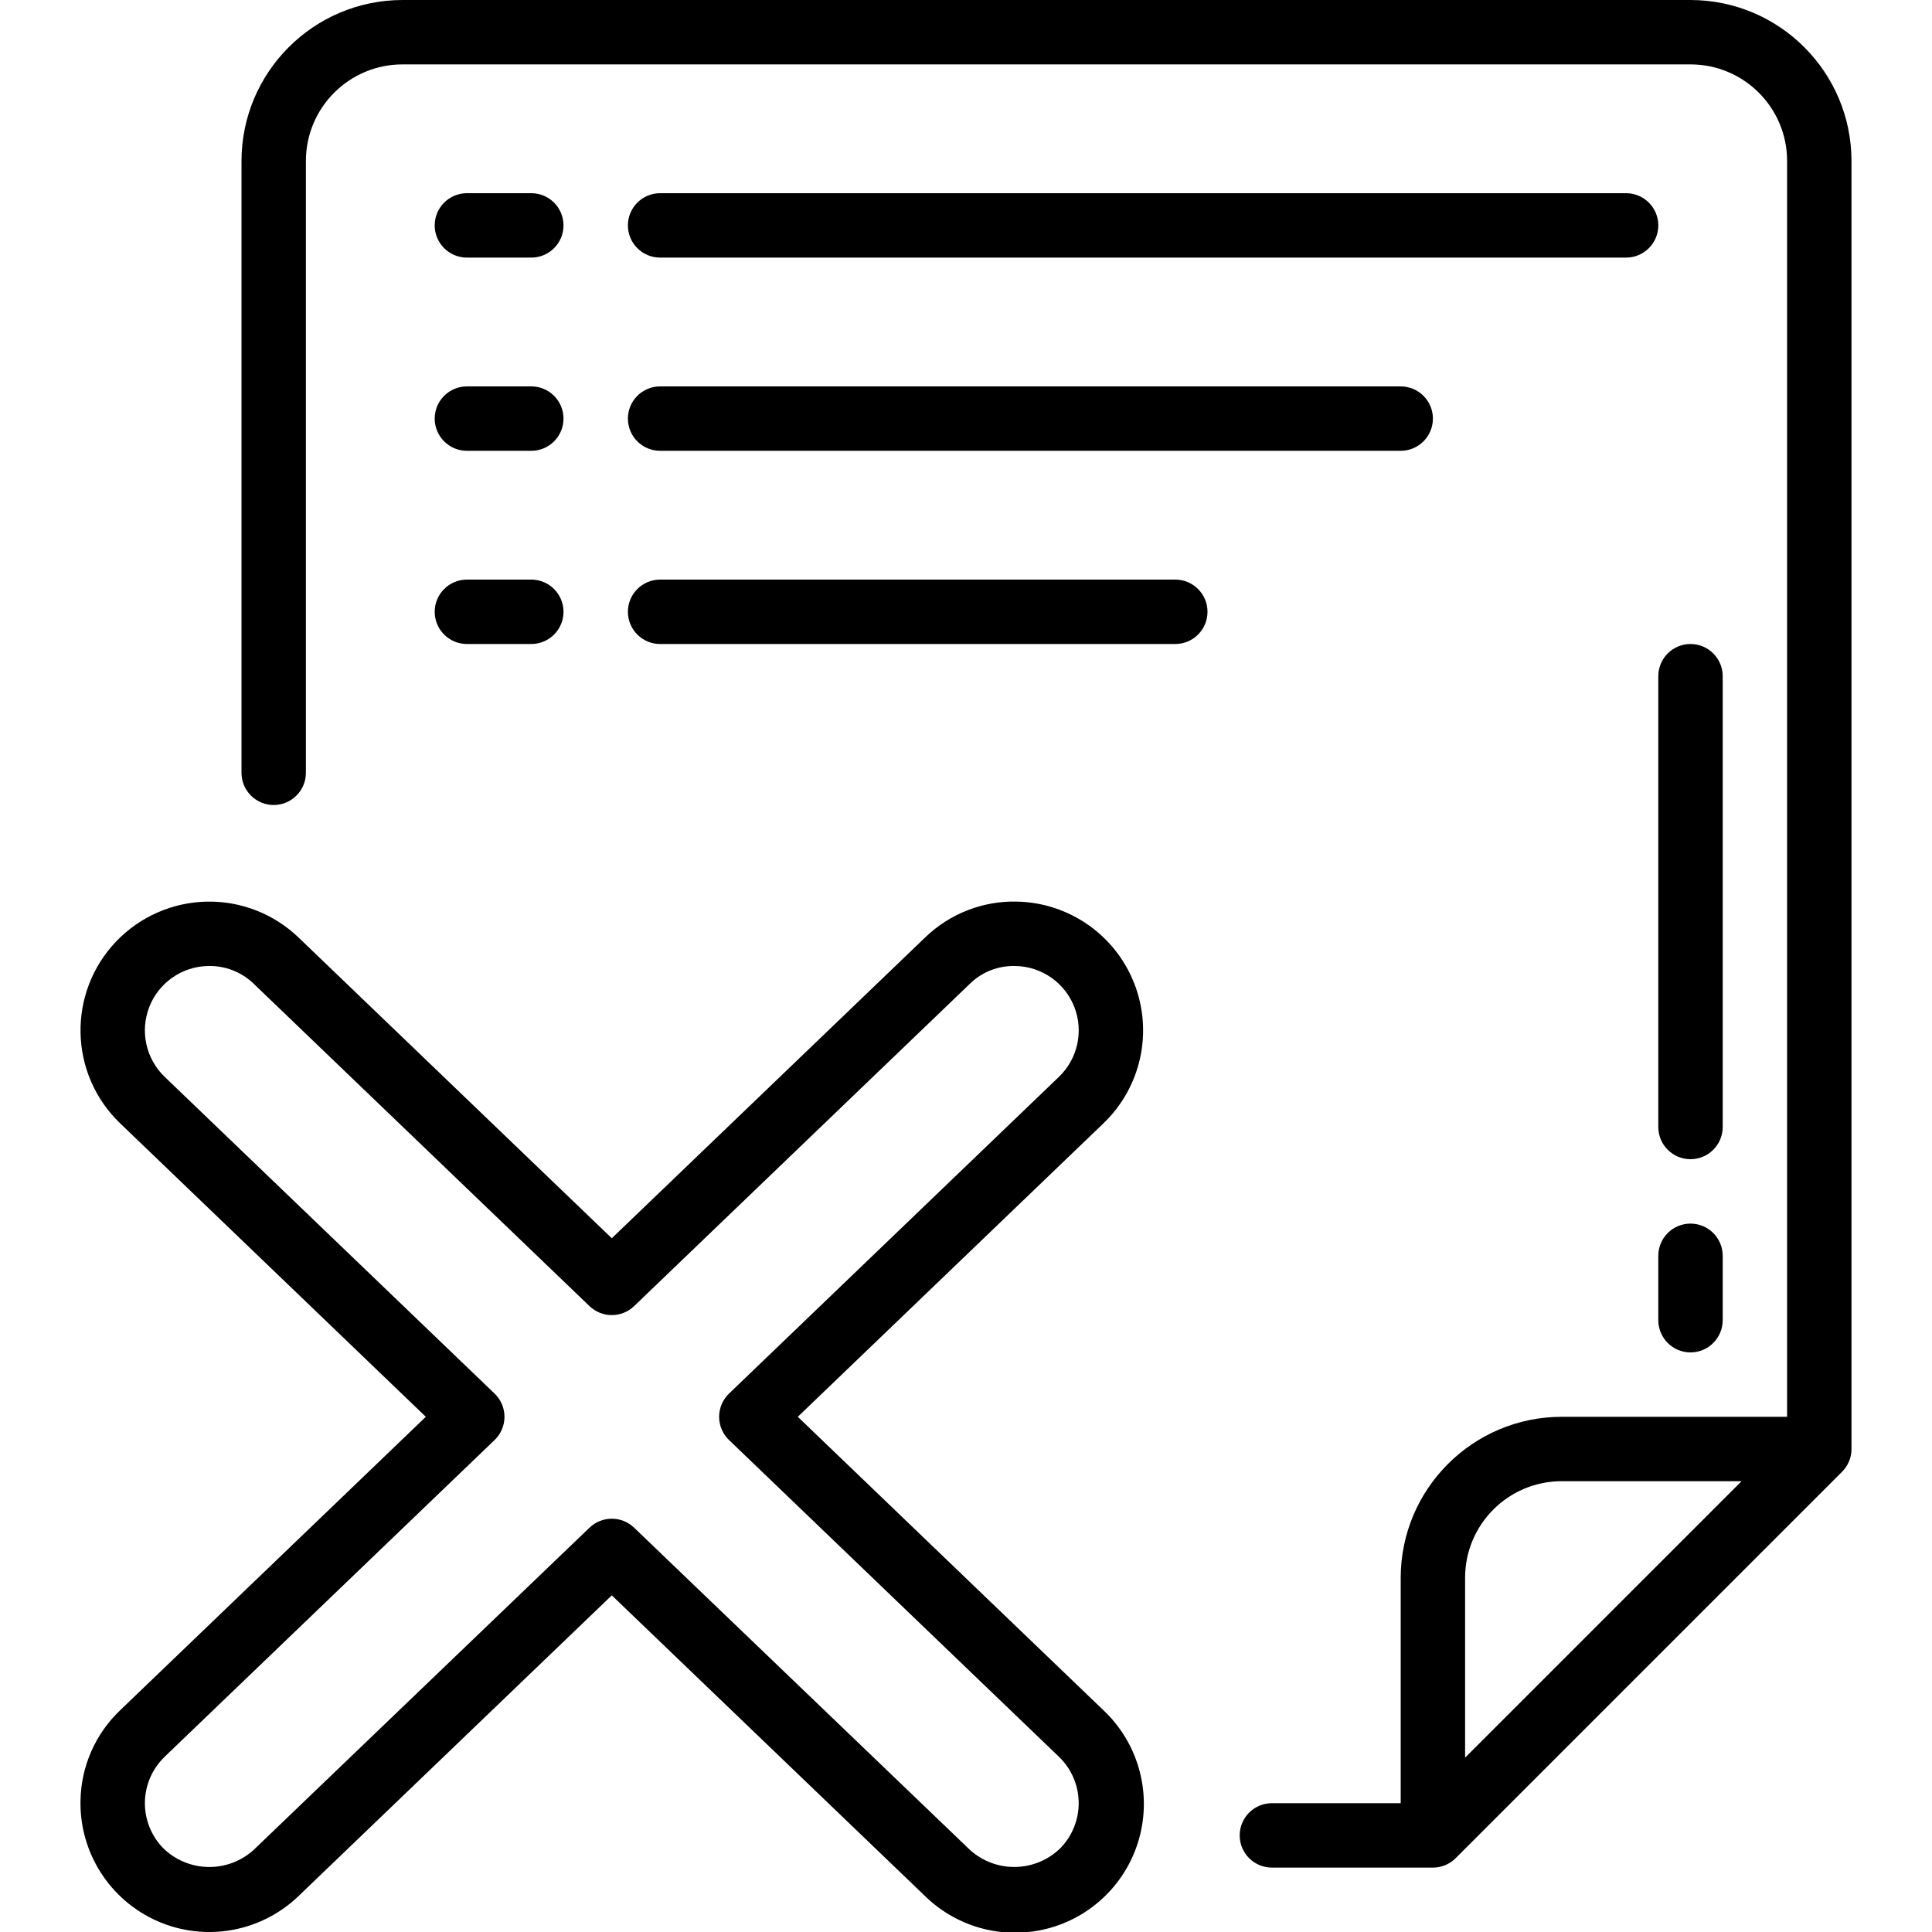
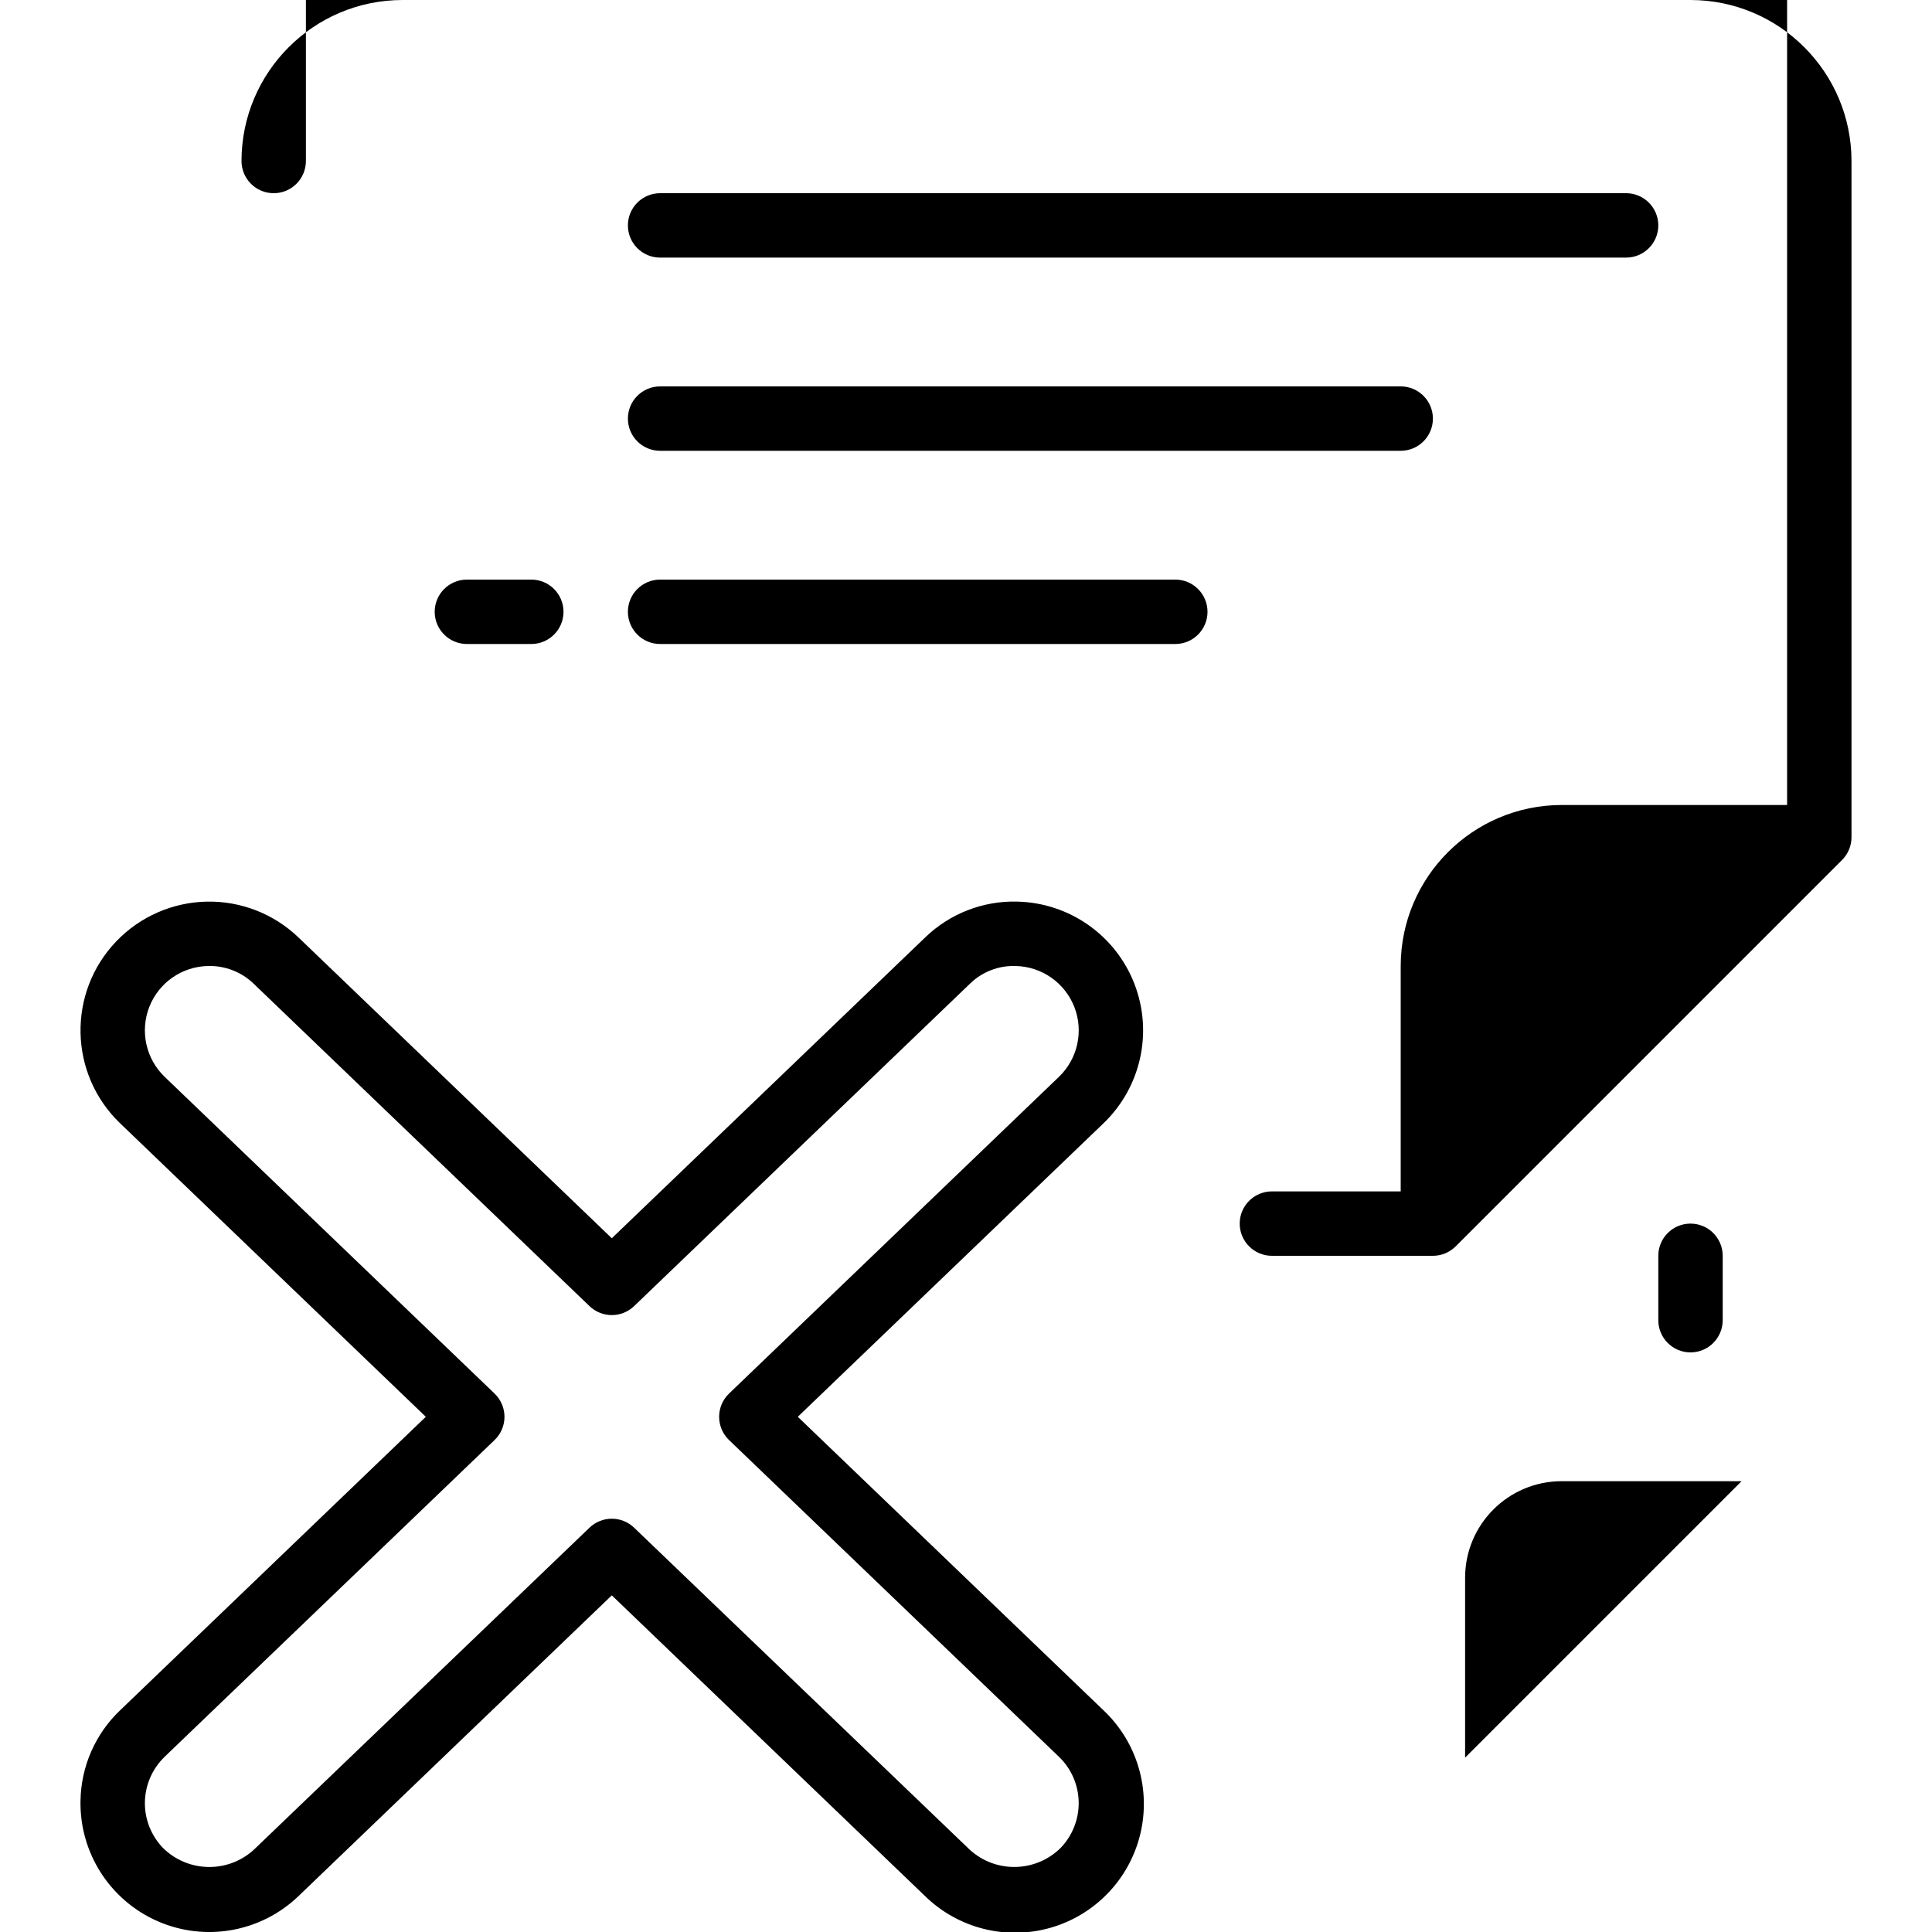
<svg xmlns="http://www.w3.org/2000/svg" height="512" viewBox="0 0 55 60" width="512">
  <g id="Page-1" fill="none" fill-rule="evenodd">
    <g id="022---Cross-File" fill="rgb(0,0,0)" fill-rule="nonzero" transform="translate(-1)">
-       <path id="Shape" d="m56 5c-.003-2.76-2.24-4.997-5-5h-40c-2.76.003-4.997 2.24-5 5v19c0 .552.448 1 1 1s1-.448 1-1v-19c0-1.657 1.343-3 3-3h40c1.657 0 3 1.343 3 3v39h-7c-2.76.003-4.997 2.24-5 5v7h-4c-.552 0-1 .448-1 1s.448 1 1 1h5c.265-0.0.52-.105.707-.293l12-12c.188-.187.293-.442.293-.707zm-9 41h5.586l-8.586 8.586v-5.586c0-1.657 1.343-3 3-3z" />
-       <path id="Shape" d="m15 6h-2c-.552 0-1 .448-1 1s.448 1 1 1h2c.552 0 1-.448 1-1s-.448-1-1-1z" />
+       <path id="Shape" d="m56 5c-.003-2.76-2.24-4.997-5-5h-40c-2.76.003-4.997 2.24-5 5c0 .552.448 1 1 1s1-.448 1-1v-19c0-1.657 1.343-3 3-3h40c1.657 0 3 1.343 3 3v39h-7c-2.76.003-4.997 2.24-5 5v7h-4c-.552 0-1 .448-1 1s.448 1 1 1h5c.265-0.0.52-.105.707-.293l12-12c.188-.187.293-.442.293-.707zm-9 41h5.586l-8.586 8.586v-5.586c0-1.657 1.343-3 3-3z" />
      <path id="Shape" d="m49 6h-30c-.552 0-1 .448-1 1s.448 1 1 1h30c.552 0 1-.448 1-1s-.448-1-1-1z" />
-       <path id="Shape" d="m15 12h-2c-.552 0-1 .448-1 1s.448 1 1 1h2c.552 0 1-.448 1-1s-.448-1-1-1z" />
      <path id="Shape" d="m19 14h23c.552 0 1-.448 1-1s-.448-1-1-1h-23c-.552 0-1 .448-1 1s.448 1 1 1z" />
      <path id="Shape" d="m15 18h-2c-.552 0-1 .448-1 1s.448 1 1 1h2c.552 0 1-.448 1-1s-.448-1-1-1z" />
      <path id="Shape" d="m19 20h16c.552 0 1-.448 1-1s-.448-1-1-1h-16c-.552 0-1 .448-1 1s.448 1 1 1z" />
-       <path id="Shape" d="m52 21c0-.552-.448-1-1-1s-1 .448-1 1v14c0 .552.448 1 1 1s1-.448 1-1z" />
      <path id="Shape" d="m51 38c-.552 0-1 .448-1 1v2c0 .552.448 1 1 1s1-.448 1-1v-2c0-.552-.448-1-1-1z" />
      <path id="Shape" d="m1 55.918c-.033 1.618.912 3.096 2.394 3.746 1.482.65 3.209.342 4.376-.779l9.73-9.34 9.729 9.34c1.028 1.004 2.516 1.379 3.897.983 1.381-.396 2.444-1.503 2.784-2.899.34-1.396-.095-2.867-1.14-3.854l-9.494-9.115 9.494-9.115c1.167-1.12 1.545-2.833.956-4.341-.588-1.507-2.027-2.511-3.644-2.544-1.062-.026-2.089.376-2.852 1.115l-9.73 9.34-9.729-9.34c-.765-.735-1.791-1.136-2.852-1.114-1.061.022-2.069.464-2.804 1.229-1.53 1.593-1.478 4.125.115 5.655l9.494 9.115-9.494 9.115c-.769.732-1.212 1.742-1.23 2.803zm2.614-1.361 10.246-9.836c.196-.189.307-.449.307-.721s-.111-.532-.307-.721l-10.245-9.836c-.584-.56-.773-1.417-.479-2.171.294-.754 1.014-1.256 1.823-1.272.531-.015 1.046.186 1.426.557l10.423 10.006c.387.371.997.371 1.384 0l10.423-10.006c.378-.374.894-.575 1.426-.557.809.016 1.528.519 1.823 1.272.294.754.105 1.611-.479 2.171l-10.245 9.836c-.196.189-.307.449-.307.721s.111.532.307.721l10.245 9.836c.383.367.604.872.614 1.402.011.53-.19 1.043-.557 1.426-.776.771-2.02.796-2.827.058l-10.423-10c-.387-.371-.997-.371-1.384 0l-10.423 10c-.807.739-2.052.714-2.828-.058-.367-.383-.568-.896-.557-1.426.011-.53.232-1.035.615-1.402z" />
    </g>
  </g>
</svg>